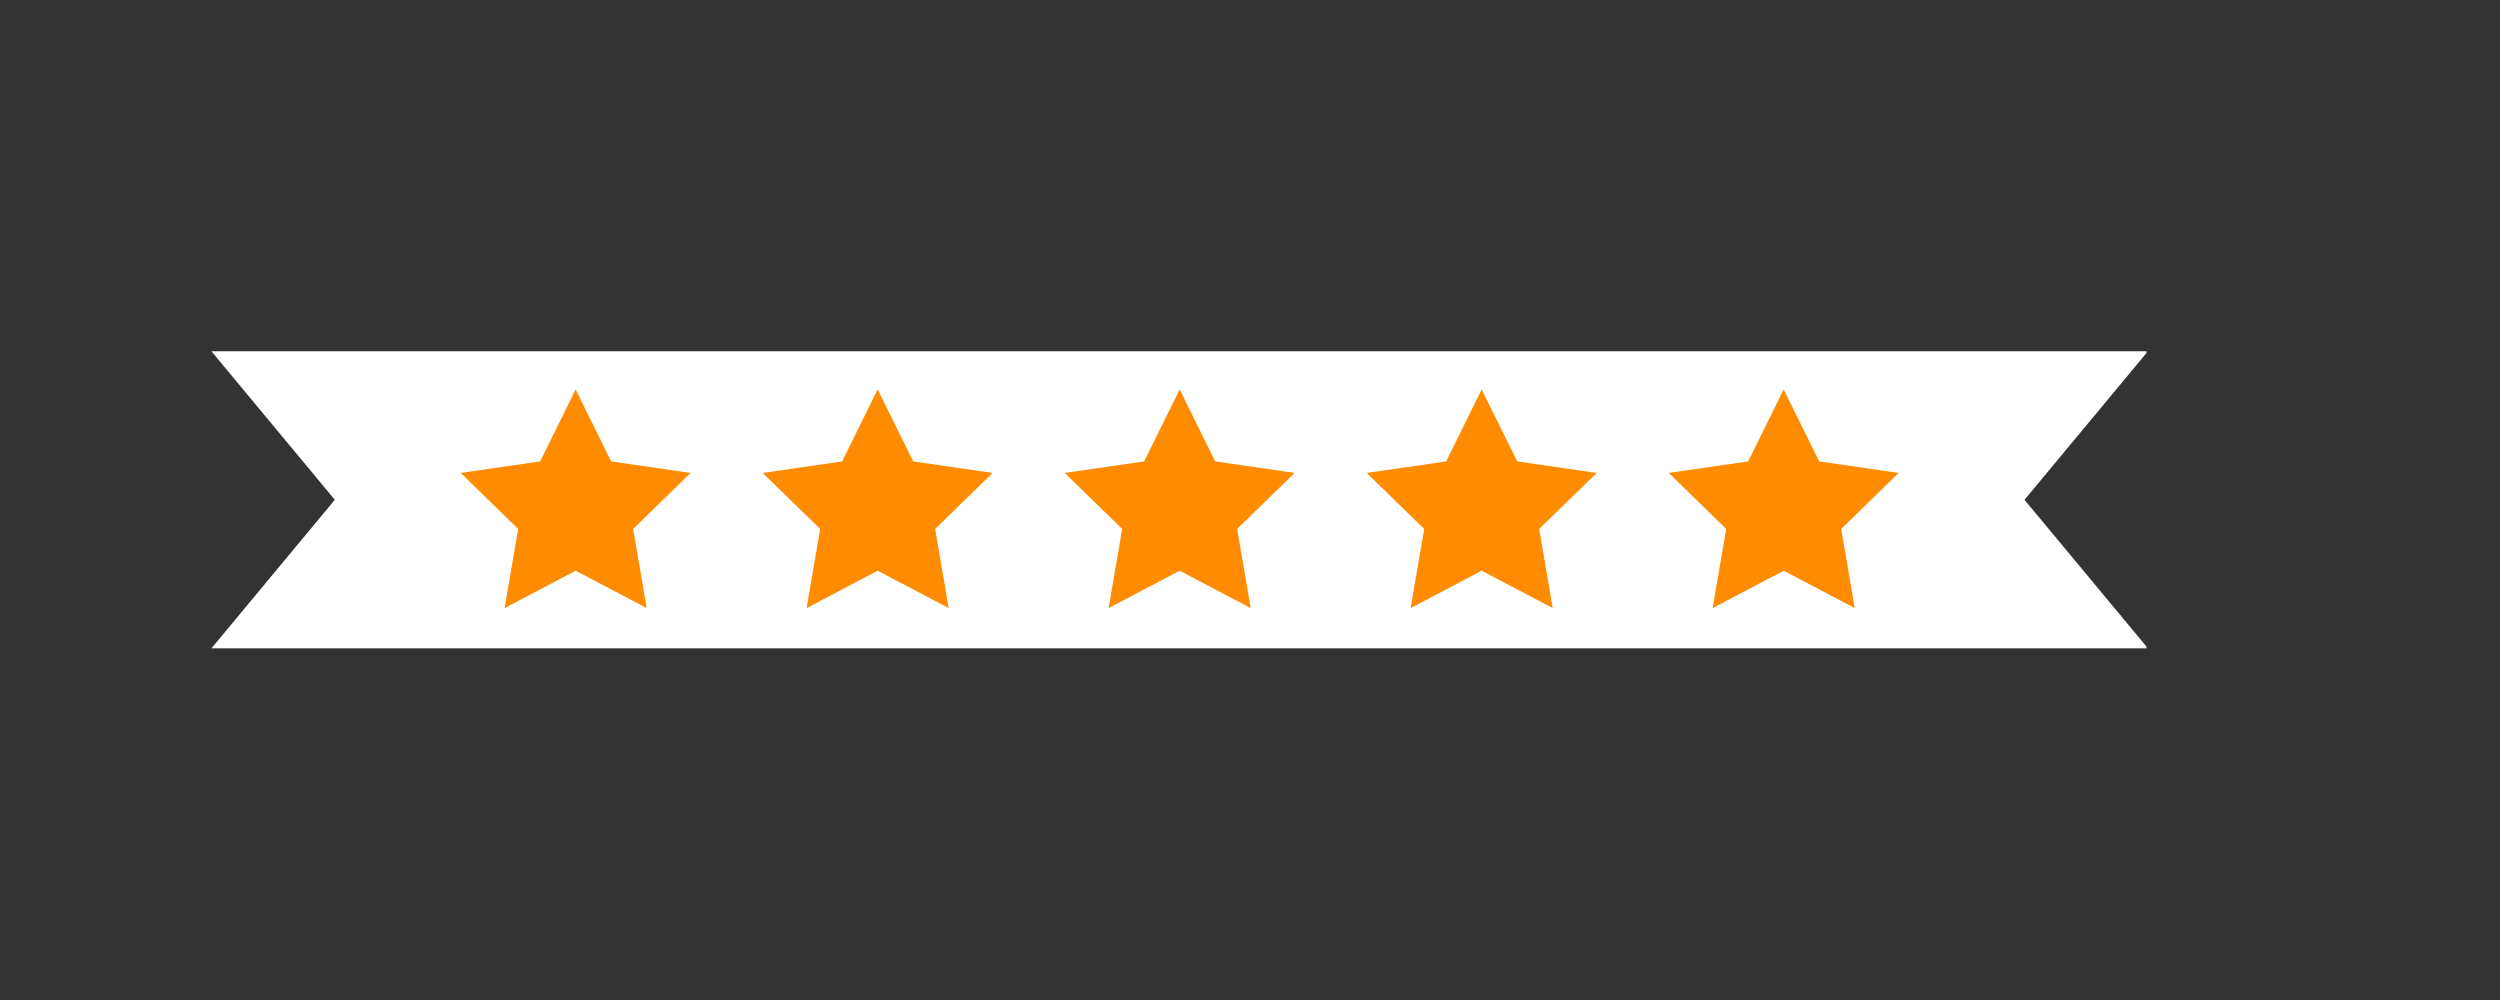
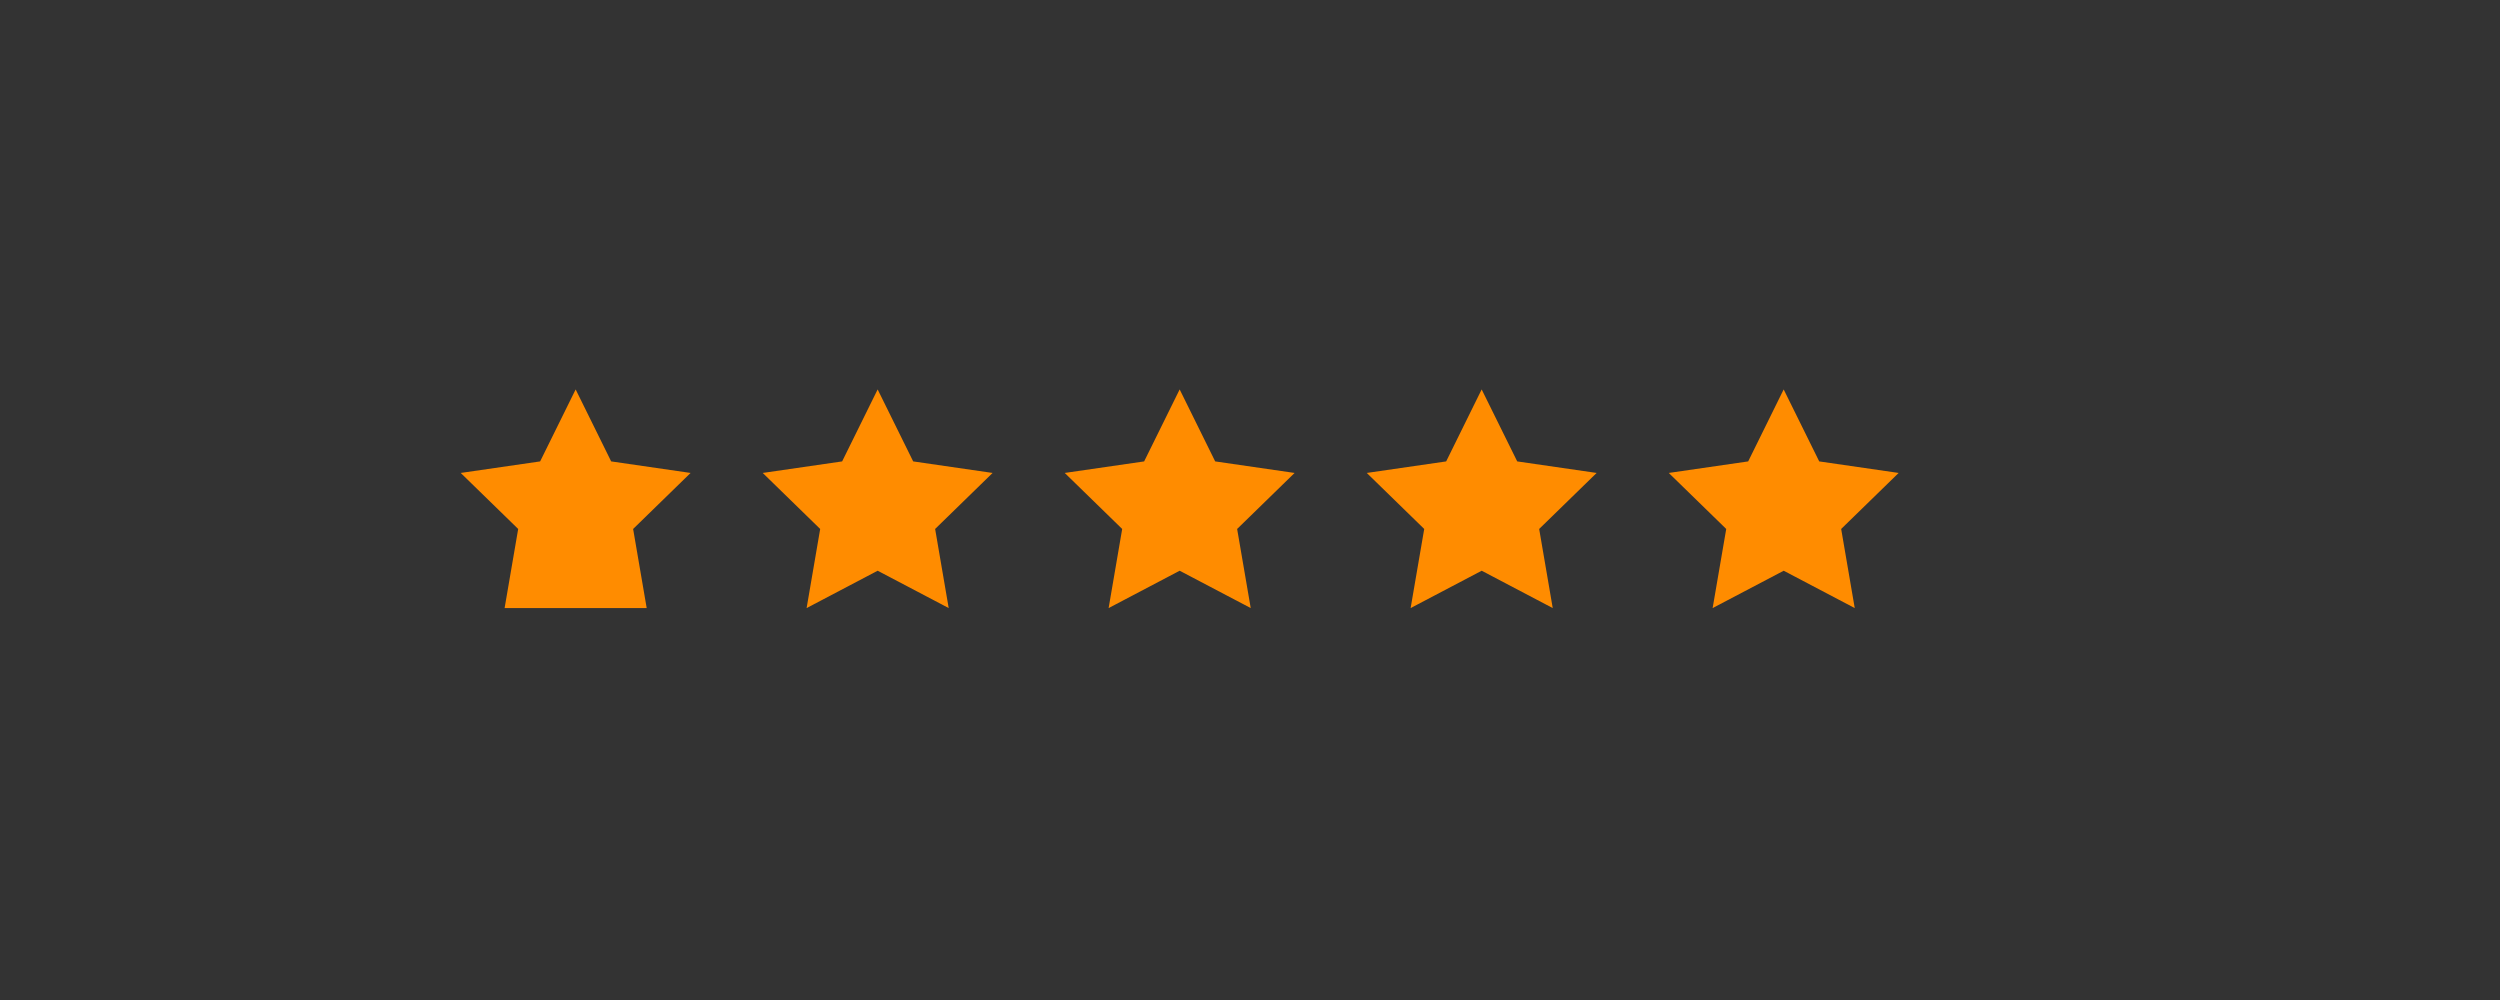
<svg xmlns="http://www.w3.org/2000/svg" width="500" viewBox="0 0 375 150" height="200" preserveAspectRatio="xMidYMid meet">
  <rect x="0" y="0" width="375" height="150" fill="#333333" stroke="none" />
  <defs>
    <clipPath id="868426940f">
      <path d="M 31.715 52.668 L 321.965 52.668 L 321.965 97.668 L 31.715 97.668 Z M 31.715 52.668 " clip-rule="nonzero" />
    </clipPath>
  </defs>
  <g clip-path="url(#868426940f)">
-     <path fill="#ffffff" d="M 322.188 97.25 L 31.715 97.25 L 50.223 74.969 L 31.715 52.691 L 322.188 52.691 L 303.676 74.969 Z M 322.188 97.25 " fill-opacity="1" fill-rule="nonzero" />
-   </g>
-   <path fill="#ff8c00" d="M 86.348 58.414 L 91.676 69.211 L 103.59 70.941 L 94.969 79.344 L 97.004 91.211 L 86.348 85.609 L 75.691 91.211 L 77.727 79.344 L 69.105 70.941 L 81.02 69.211 Z M 131.648 58.414 L 136.977 69.211 L 148.891 70.941 L 140.27 79.344 L 142.305 91.211 L 131.648 85.609 L 120.992 91.211 L 123.027 79.344 L 114.406 70.941 L 126.32 69.211 Z M 176.949 58.414 L 182.277 69.211 L 194.191 70.941 L 185.57 79.344 L 187.609 91.211 L 176.949 85.609 L 166.293 91.211 L 168.328 79.344 L 159.707 70.941 L 171.621 69.211 Z M 222.25 58.414 L 227.582 69.211 L 239.496 70.941 L 230.875 79.344 L 232.91 91.211 L 222.254 85.609 L 211.594 91.211 L 213.633 79.344 L 205.012 70.941 L 216.926 69.211 Z M 267.551 58.414 L 272.883 69.211 L 284.797 70.941 L 276.176 79.344 L 278.211 91.211 L 267.555 85.609 L 256.895 91.211 L 258.934 79.344 L 250.312 70.941 L 262.227 69.211 Z M 267.551 58.414 " fill-opacity="1" fill-rule="nonzero" />
+     </g>
+   <path fill="#ff8c00" d="M 86.348 58.414 L 91.676 69.211 L 103.59 70.941 L 94.969 79.344 L 97.004 91.211 L 75.691 91.211 L 77.727 79.344 L 69.105 70.941 L 81.02 69.211 Z M 131.648 58.414 L 136.977 69.211 L 148.891 70.941 L 140.27 79.344 L 142.305 91.211 L 131.648 85.609 L 120.992 91.211 L 123.027 79.344 L 114.406 70.941 L 126.32 69.211 Z M 176.949 58.414 L 182.277 69.211 L 194.191 70.941 L 185.57 79.344 L 187.609 91.211 L 176.949 85.609 L 166.293 91.211 L 168.328 79.344 L 159.707 70.941 L 171.621 69.211 Z M 222.25 58.414 L 227.582 69.211 L 239.496 70.941 L 230.875 79.344 L 232.91 91.211 L 222.254 85.609 L 211.594 91.211 L 213.633 79.344 L 205.012 70.941 L 216.926 69.211 Z M 267.551 58.414 L 272.883 69.211 L 284.797 70.941 L 276.176 79.344 L 278.211 91.211 L 267.555 85.609 L 256.895 91.211 L 258.934 79.344 L 250.312 70.941 L 262.227 69.211 Z M 267.551 58.414 " fill-opacity="1" fill-rule="nonzero" />
</svg>